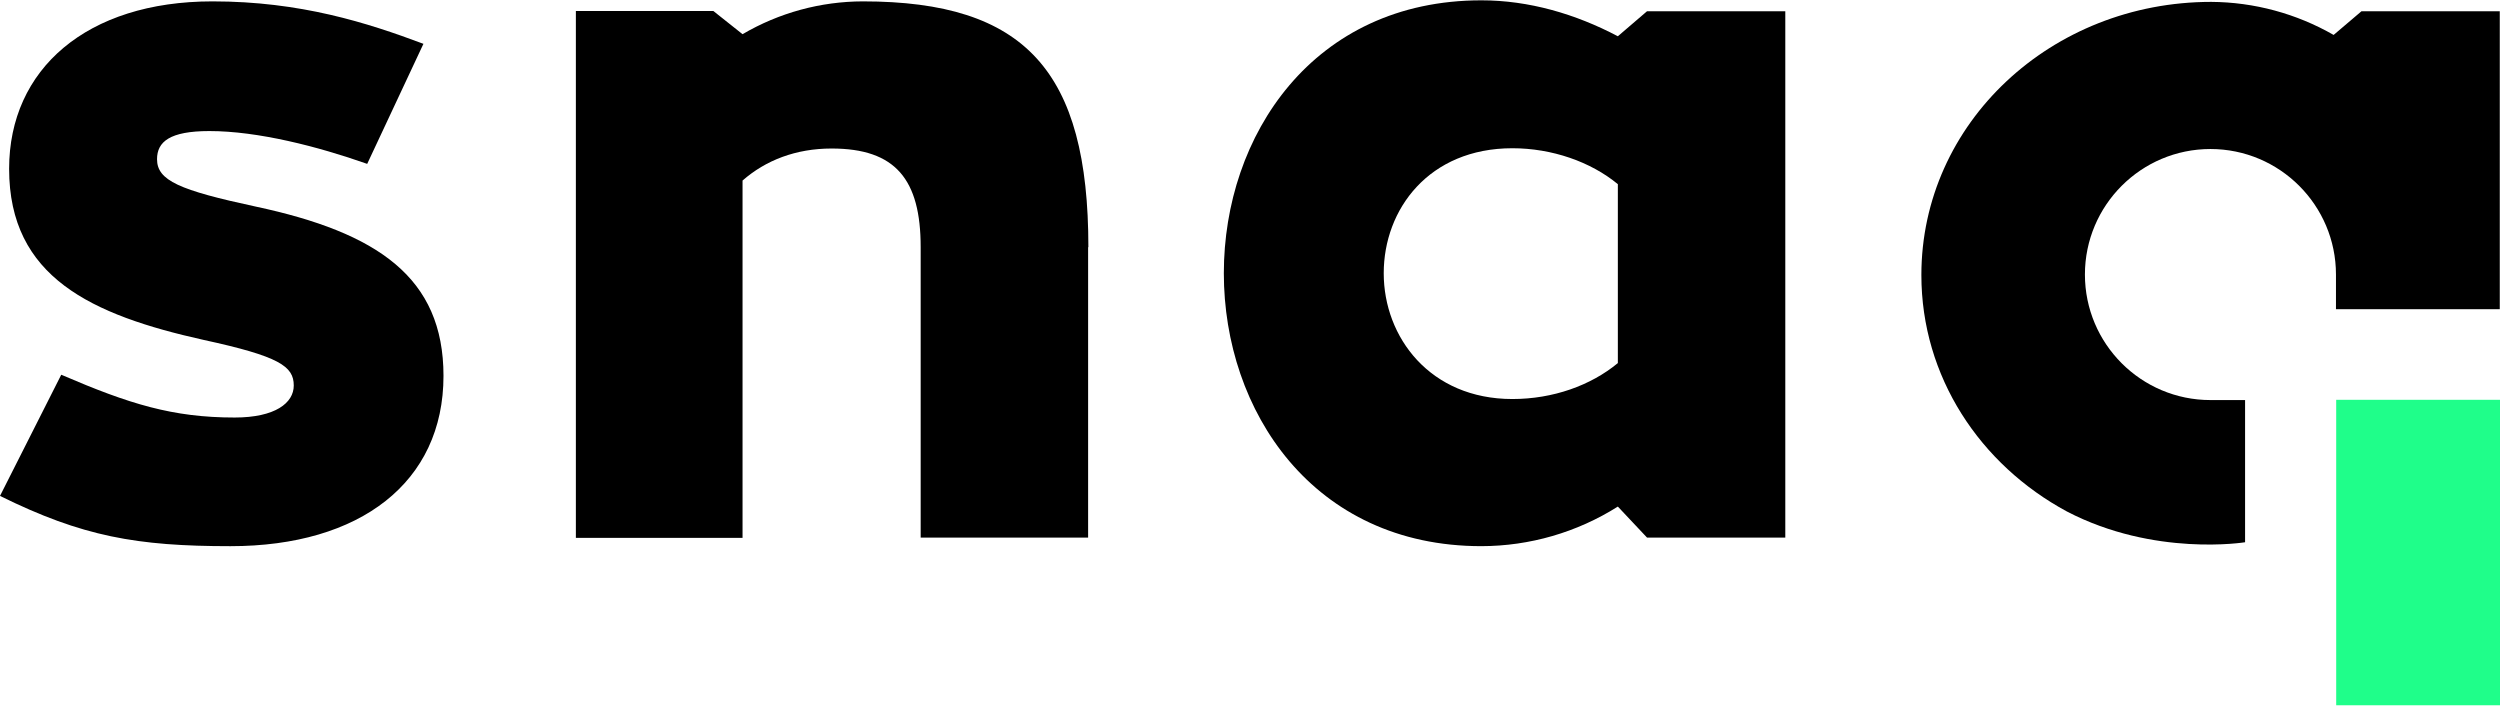
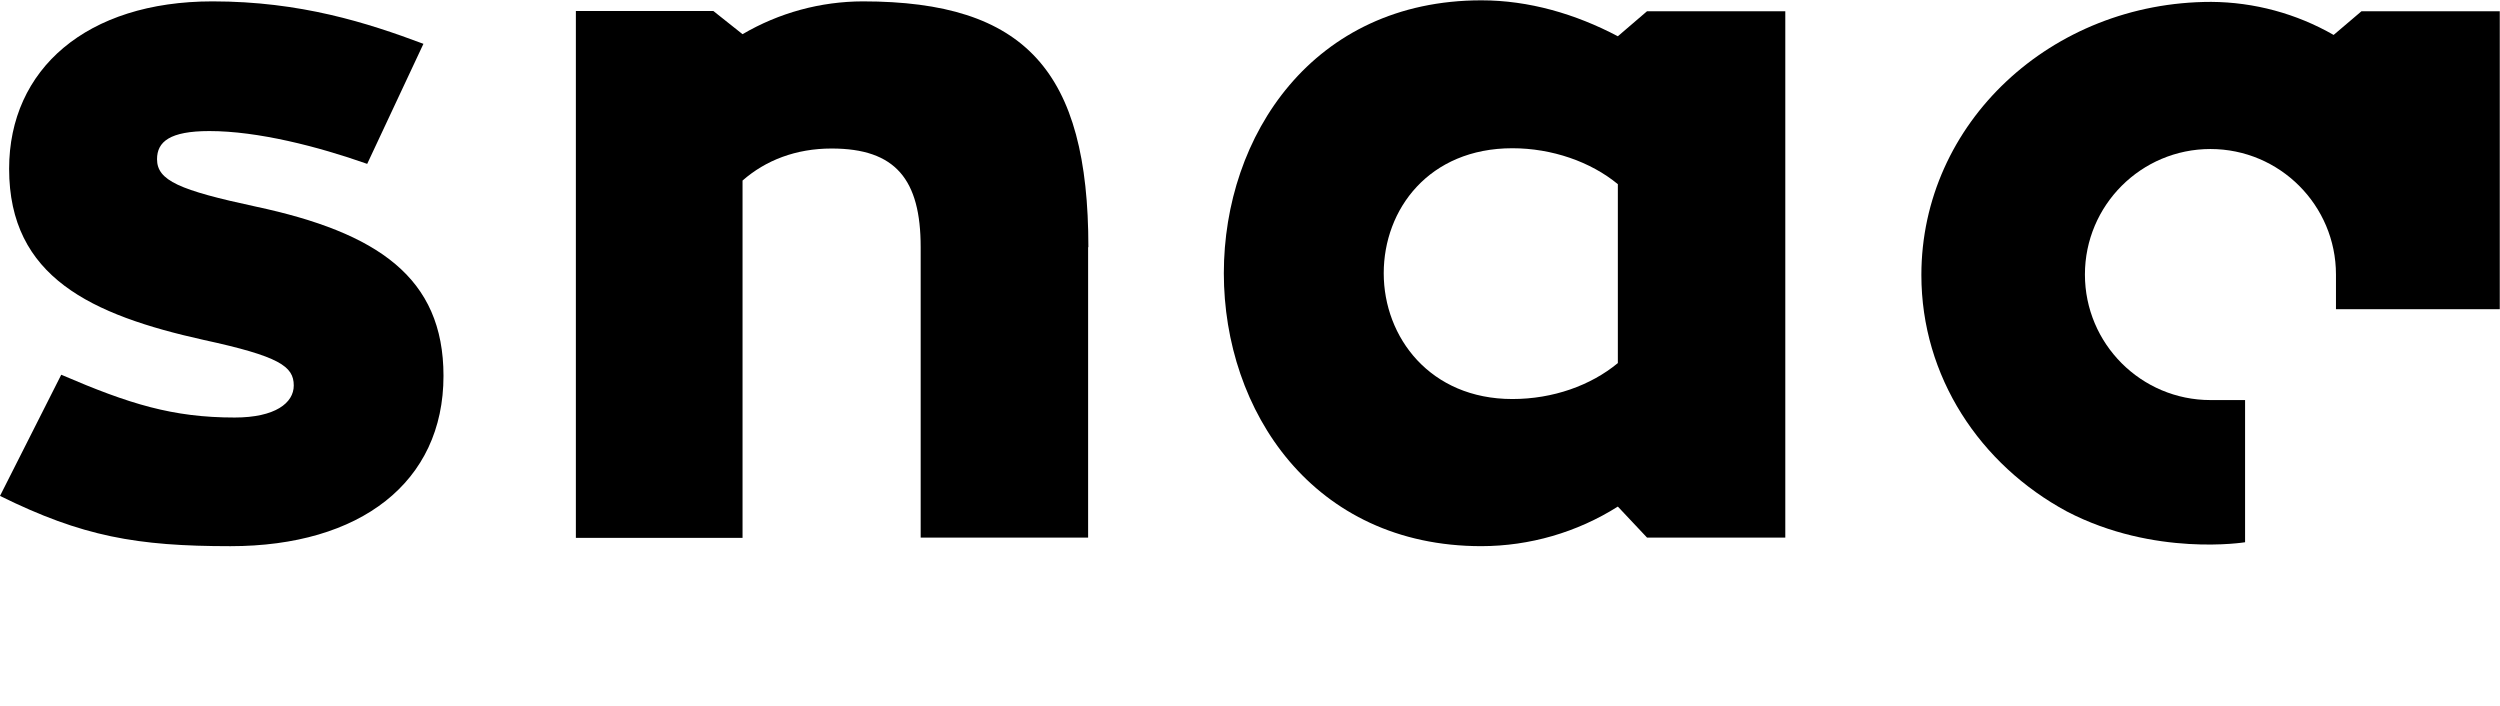
<svg xmlns="http://www.w3.org/2000/svg" width="287" height="81" viewBox="0 0 287 81" fill="none">
  <g clip-path="url(#clip0_117_295)">
-     <path d="M287 45.897H268.195V80.963H287V45.897Z" fill="#1FFE8A" />
    <path d="M271.099 1.291L267.9 4.011C263.622 1.556 258.782 0.248 253.849 0.216C235.492 0.216 220.574 14.117 220.574 31.576C220.574 43.236 227.301 53.341 237.286 58.722C247.331 63.954 257.735 62.25 257.735 62.25V45.927H253.759C245.807 45.927 239.349 39.469 239.349 31.517C239.349 23.565 245.807 17.107 253.759 17.107C261.711 17.107 268.169 23.565 268.169 31.517V35.493H286.973V1.291H271.099Z" fill="black" />
    <path d="M7.056 43.029C14.83 46.378 19.822 47.932 26.937 47.932C31.601 47.932 33.724 46.258 33.724 44.255C33.724 42.042 32.05 40.906 23.38 39.023C10.494 36.153 1.047 31.818 1.047 19.381C1.047 7.931 9.957 0.158 24.397 0.158C34.501 0.158 42.154 2.61 48.611 5.031L42.154 18.813C36.474 16.81 29.597 15.046 24.036 15.046C19.492 15.046 18.027 16.272 18.027 18.276C18.027 20.726 20.598 21.833 29.358 23.716C43.349 26.706 50.913 31.848 50.913 43.149C50.913 55.376 41.346 62.701 26.458 62.701C15.696 62.701 9.448 61.595 0 56.931L7.026 43.029H7.056Z" fill="black" />
    <path d="M124.916 28.38V61.714H105.693V28.38C105.693 20.607 102.823 17.05 95.468 17.05C91.373 17.05 87.905 18.395 85.244 20.727V61.744H66.11V1.264H81.895L85.244 3.925C89.433 1.467 94.2 0.167 99.056 0.158C117.711 0.158 124.946 8.17 124.946 28.38H124.916Z" fill="black" />
    <path d="M204.952 1.263V61.713H189.077L185.729 58.155C181.04 61.116 175.609 62.691 170.063 62.699C150.721 62.699 140.496 47.153 140.496 31.369C140.496 15.582 150.721 0.037 170.063 0.037C175.504 0.037 180.856 1.592 185.729 4.163L189.077 1.293H204.952V1.263ZM185.729 21.143C182.62 18.573 178.165 17.018 173.621 17.018C164.054 17.018 158.852 24.014 158.852 31.368C158.852 38.722 164.174 45.808 173.621 45.808C178.285 45.808 182.62 44.253 185.729 41.682V21.143Z" fill="black" />
  </g>
  <defs>
    <clipPath id="clip0_117_295">
      <rect width="287" height="81" fill="white" />
    </clipPath>
  </defs>
</svg>